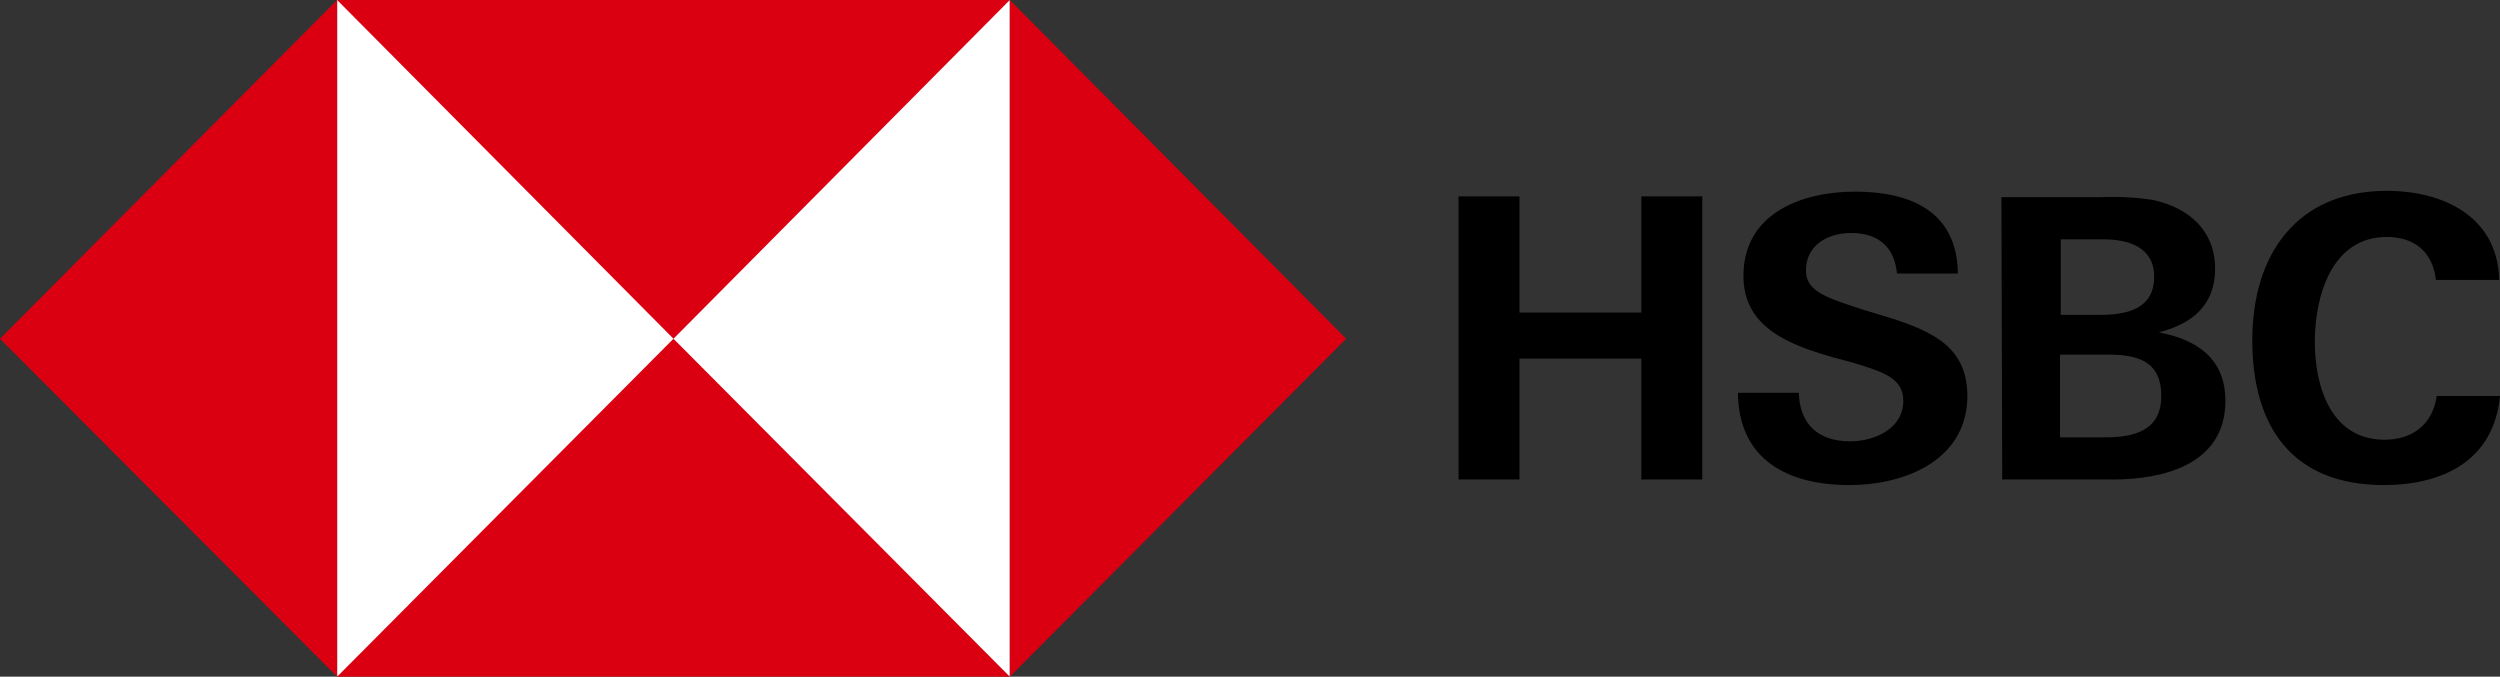
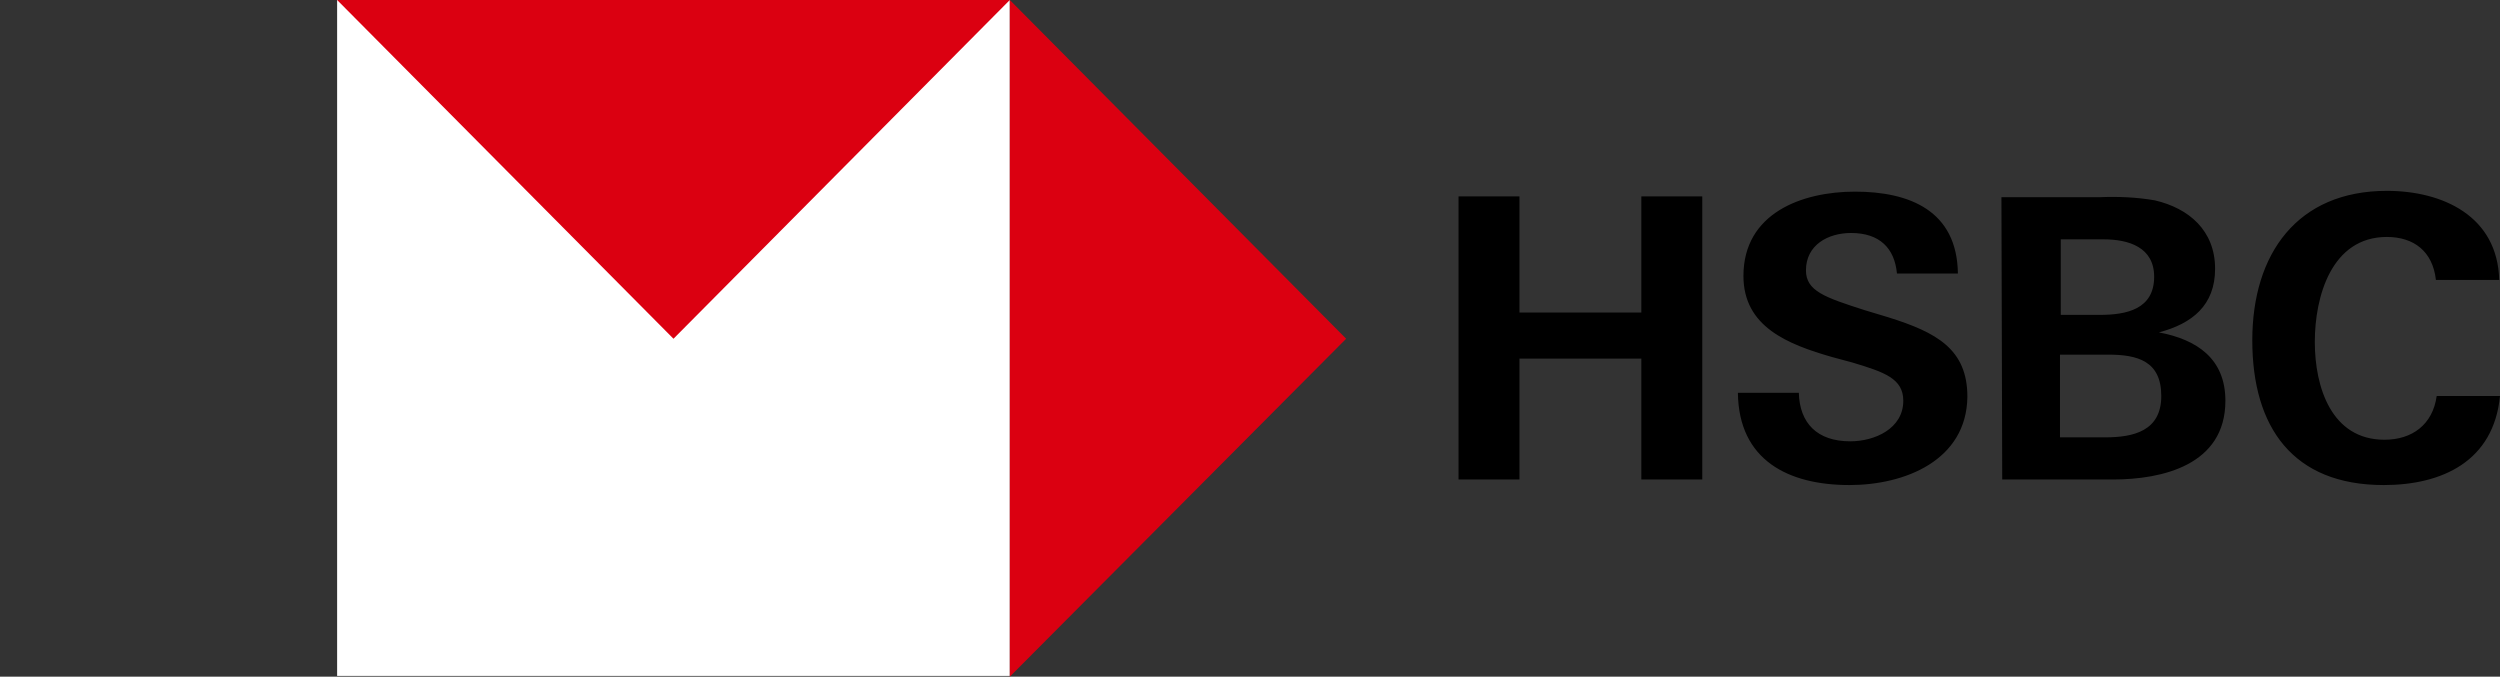
<svg xmlns="http://www.w3.org/2000/svg" width="133" height="36" viewBox="0 0 133 36" fill="none">
  <rect x="0" y="0" width="133" height="36" fill="#333333" stroke="none" />
  <path d="M17.935 0H53.722V35.958H17.935V0Z" fill="white" />
  <path d="M71.615 18.021L53.722 0L53.722 36L71.615 18.021ZM35.829 18.021L53.722 0H17.935L35.829 18.021Z" fill="#DB0011" />
-   <path d="M0 18.021L17.935 36L17.935 0L0 18.021ZM35.829 18.021L17.935 36H53.722L35.829 18.021Z" fill="#DB0011" />
  <path d="M87.319 19.079H80.836V25.509H77.594V10.449H80.836V16.625H87.319V10.449H90.561V25.509H87.319V19.079ZM98.392 25.805C95.15 25.805 92.498 24.494 92.456 20.898H95.698C95.74 22.505 96.666 23.478 98.434 23.478C99.74 23.478 101.255 22.801 101.255 21.321C101.255 20.136 100.245 19.798 98.561 19.29L97.466 18.994C95.108 18.317 92.751 17.387 92.751 14.679C92.751 11.337 95.866 10.195 98.687 10.195C101.592 10.195 104.118 11.21 104.16 14.552H100.918C100.792 13.199 99.992 12.395 98.476 12.395C97.255 12.395 96.077 13.029 96.077 14.383C96.077 15.483 97.087 15.821 99.192 16.498L100.455 16.879C103.023 17.683 104.665 18.571 104.665 21.109C104.623 24.494 101.339 25.805 98.392 25.805ZM106.476 10.491H111.696C112.665 10.449 113.675 10.491 114.644 10.66C116.454 11.083 117.843 12.268 117.843 14.299C117.843 16.244 116.622 17.217 114.854 17.683C116.875 18.064 118.391 19.079 118.391 21.321C118.391 24.747 115.022 25.509 112.412 25.509H106.518L106.476 10.491ZM111.696 16.752C113.128 16.752 114.601 16.456 114.601 14.722C114.601 13.156 113.254 12.733 111.907 12.733H109.633V16.752H111.696ZM111.991 23.267C113.507 23.267 114.98 22.928 114.98 21.067C114.98 19.206 113.717 18.867 112.16 18.867H109.591V23.267H111.991ZM126.811 25.805C121.969 25.805 119.822 22.717 119.822 18.106C119.822 13.495 122.222 10.153 126.979 10.153C129.969 10.153 132.874 11.507 132.958 14.891H129.59C129.421 13.368 128.411 12.606 126.979 12.606C124.032 12.606 123.148 15.779 123.148 18.19C123.148 20.602 124.032 23.394 126.853 23.394C128.327 23.394 129.421 22.59 129.632 21.067H133C132.663 24.536 129.927 25.805 126.811 25.805Z" fill="black" />
</svg>